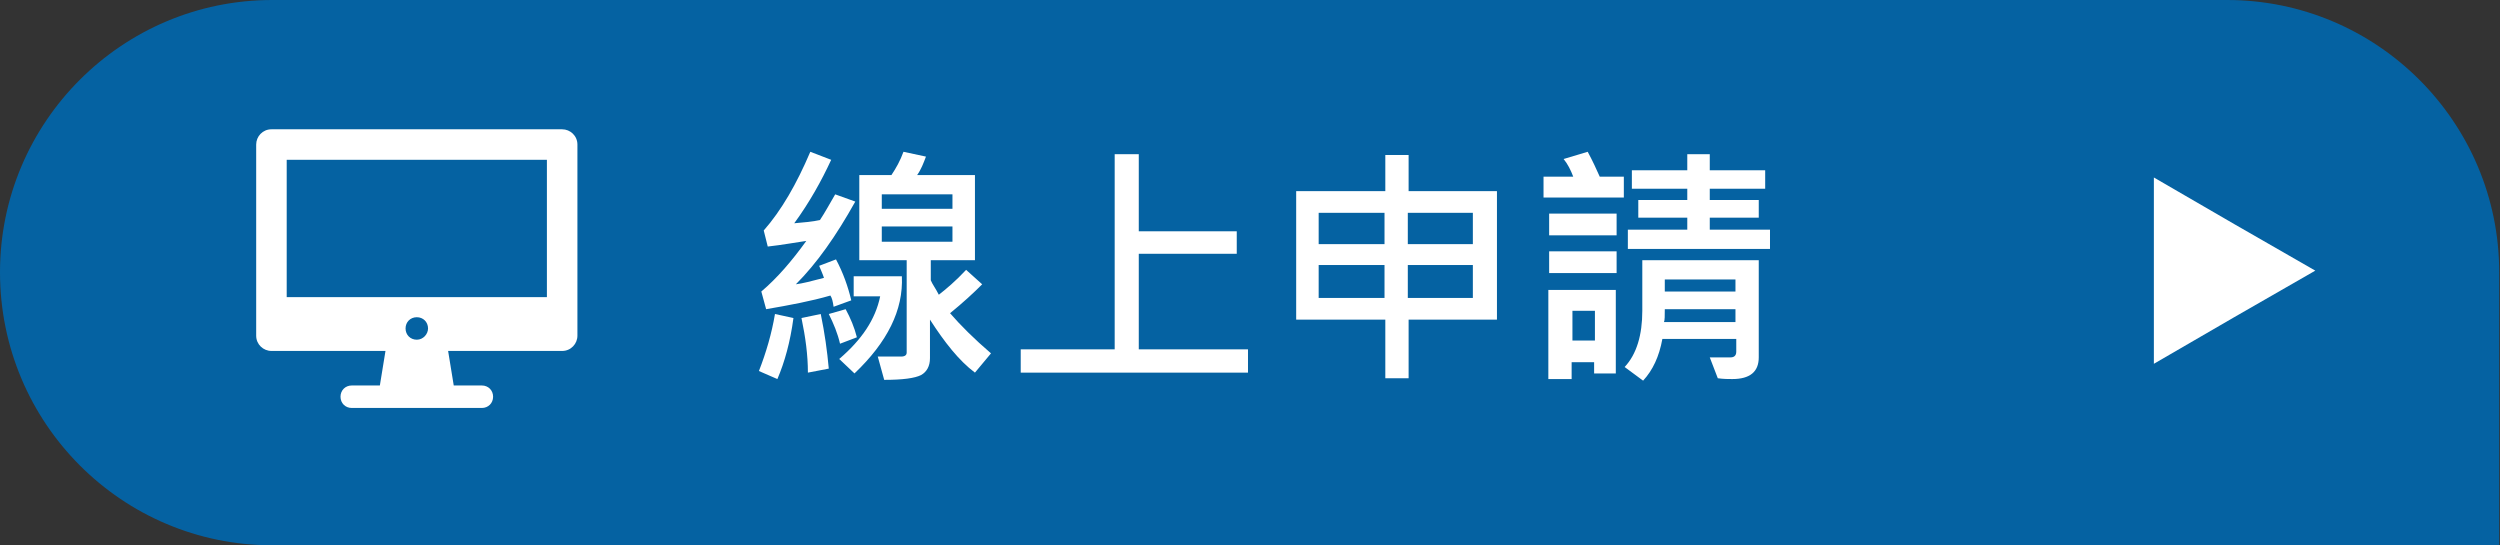
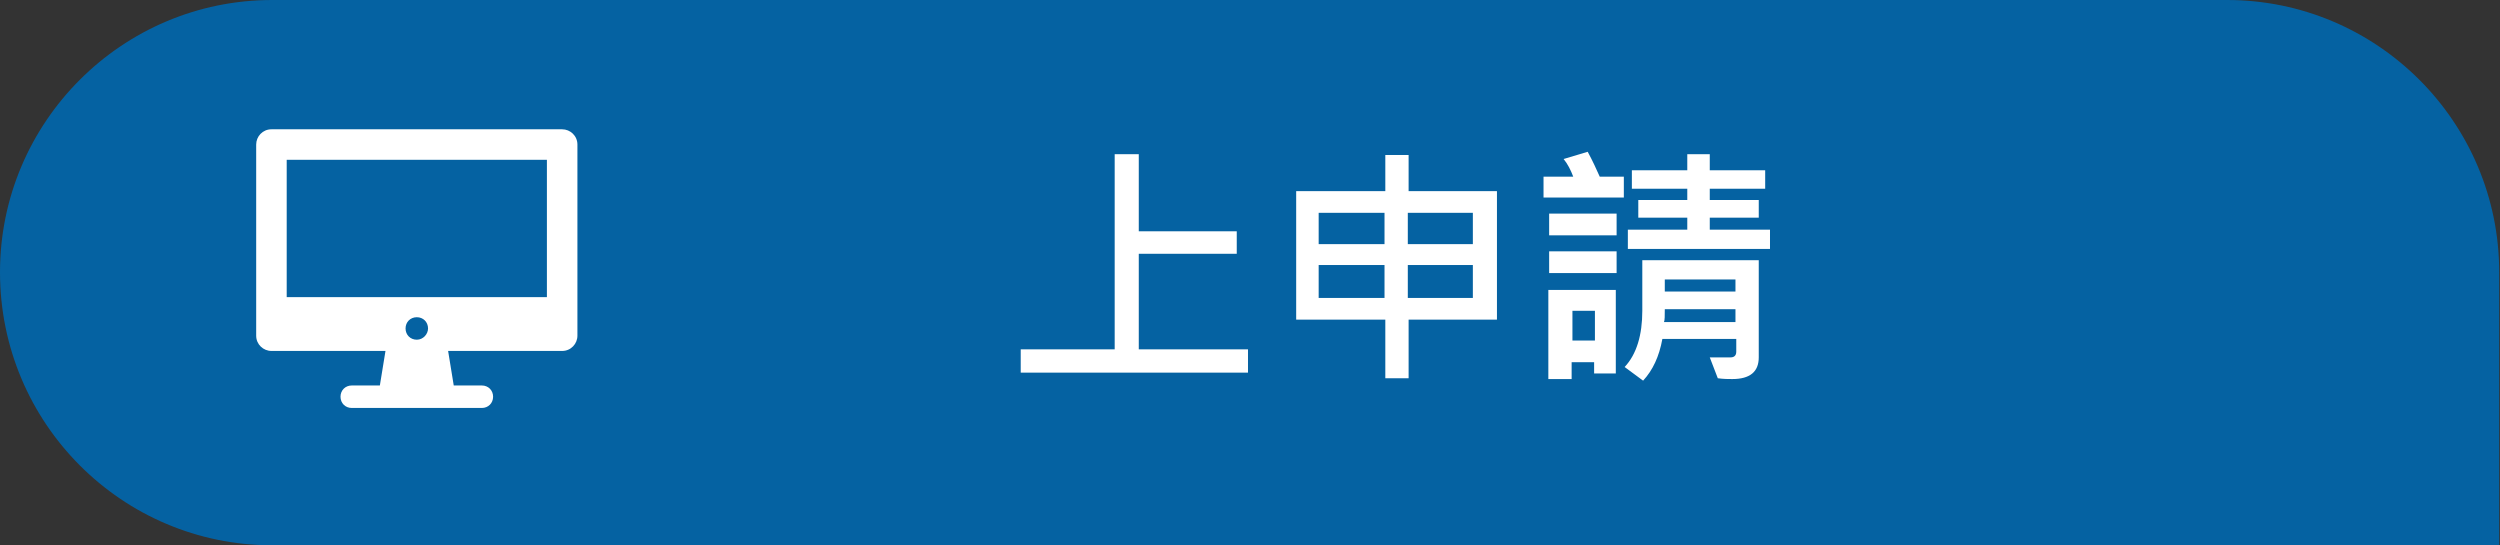
<svg xmlns="http://www.w3.org/2000/svg" version="1.1" x="0px" y="0px" viewBox="0 0 311.3 67.9" style="enable-background:new 0 0 311.3 67.9;" xml:space="preserve">
  <rect x="0" y="0" width="311.3" height="67.9" fill="#333333" stroke="none" />
  <style type="text/css">
	.st0{display:none;}
	.st1{display:inline;}
	.st2{fill:#EC6F1F;}
	.st3{fill:#FFFFFF;}
	.st4{fill:#0562A2;}
</style>
  <g id="圖層_1" class="st0">
    <g class="st1">
-       <path class="st2" d="M311.3,67.9H33.9C15.2,67.9,0,52.7,0,33.9v0C0,15.2,15.2,0,33.9,0h243.4c18.7,0,33.9,15.2,33.9,33.9V67.9z" />
      <g>
        <g>
          <path class="st3" d="M121.5,41.4h-6.3v2.7c0,0.8-0.2,1.5-0.7,2.1c-0.5,0.6-1.5,0.9-3,0.9c-0.6,0-1.6,0-3-0.1l-0.7-2.5      c2.1,0,3.4,0,3.9,0c0.5-0.1,0.7-0.3,0.7-0.7v-2.3H93.6v-2.3h18.8v-1h2.9v1h6.3V41.4z M121.2,37.3l-2.4,1.4      c-0.6-0.8-1-1.3-1.3-1.6c-9,0.5-16.5,0.7-22.4,0.6l-0.7-2.3c1.5,0,3.3,0,5.3,0c2.7,0,4.8,0,6.5-0.1v-1.7h-9.8v-9.2h9.8V23H94      v-2.2h12.2v-1.6h2.8v1.6h12V23h-12v1.5h9.9v9.2H118C119.2,35,120.3,36.1,121.2,37.3z M106.2,44.7l-2.1,2c-1.1-0.9-2.8-1.8-5-2.9      l2.1-2C103.1,42.7,104.8,43.7,106.2,44.7z M106.2,28.2v-1.6h-7v1.6H106.2z M106.2,31.5v-1.4h-7v1.4H106.2z M116,28.2v-1.6h-7.1      v1.6H116z M116,31.5v-1.4h-7.1v1.4H116z M116.1,33.7h-7.2v1.6c2.9-0.1,5.1-0.2,6.5-0.4c-0.2-0.3-0.4-0.5-0.6-0.6L116.1,33.7z" />
          <path class="st3" d="M153.7,45l-1.8,2.3c-6.2-4.7-10.3-9.7-12.3-14.9c-1.5,5.8-5.6,10.7-12.2,14.7l-1.9-2.3      c8.4-5.2,12.6-12.1,12.6-20.5v-5.1h3v6.6c0,3.5,1.2,6.9,3.5,10.2S149.9,42.4,153.7,45z" />
          <path class="st3" d="M168.1,22.5h-1.5V47H164v-4.9c-2.4,0.9-4.4,1.5-5.9,1.9l-1-2.5c0.6-0.1,1.2-0.3,1.9-0.5V22.5h-1.5v-2.6      h10.5V22.5z M164,26.2v-3.7h-2.3v3.7H164z M164,32.5v-3.8h-2.3v3.8H164z M164,39.2V35h-2.3v5.1C162.7,39.7,163.5,39.4,164,39.2z       M176,23.1c-1.7,3.6-3.6,6.3-5.5,8.2c1-0.2,1.8-0.3,2.4-0.5c-0.1-0.5-0.3-0.8-0.4-1.1l2-0.8c0.8,1.7,1.2,3,1.4,4.1l-2,0.8      c0-0.3-0.1-0.7-0.3-1.1c-1.2,0.3-3.1,0.7-5.7,1.1l-0.5-2c1.6-1.4,2.9-3,3.9-4.8c-1.5,0.3-2.6,0.5-3.2,0.5l-0.5-2.2      c1.4-1.6,2.5-3.7,3.5-6.5l2.2,1c-0.5,1.4-1.4,3.1-2.7,5.2c0.5-0.1,1.2-0.2,2-0.5c0.4-0.6,0.7-1.4,1.1-2.3L176,23.1z M175.6,40.7      c0,1.2-0.5,2.5-1.6,3.9c-1.1,1.3-2.4,2.3-3.9,2.9l-1.9-2.2c2.4-0.9,3.9-2.2,4.5-3.7h-4.4V35h2.5v4h2.2v-4.6h2.5V40.7z M185.5,33      l-2,0.7l-0.4-1.4c-2.3,0.6-4.3,1.1-6.1,1.3l-0.5-1.9c1.6-1.4,2.8-3,3.9-4.7l-3.5,0.7l-0.4-1.9c1.4-1.8,2.6-4.1,3.5-6.9l2.2,0.8      c-0.6,1.8-1.5,3.6-2.8,5.3c0.5-0.1,1.3-0.2,2.4-0.6c0.3-0.5,0.7-1.3,1.1-2.3l2.2,0.9c-1.2,2.9-3,5.6-5.3,7.9      c0.7-0.1,1.5-0.3,2.5-0.7c-0.2-0.4-0.3-0.8-0.5-1l2-0.7C184.6,30,185.1,31.5,185.5,33z M184.7,42.1H180v5h-2.6V34.4h2.6v5.2h2.1      V35h2.6V42.1z" />
          <path class="st3" d="M193.6,39.8c-0.4,3.1-1,5.6-1.8,7.6l-2.4-1.2c0.8-1.7,1.4-4,1.8-6.9L193.6,39.8z M201.4,37.1l-2.4,0.9      c-0.1-0.4-0.2-0.8-0.4-1.3c-2.8,0.8-5.5,1.4-8.3,1.8l-0.7-2.3c2.1-2,3.8-4.1,5.2-6.3c-1.5,0.3-3,0.5-4.4,0.7l-0.6-2.2      c2-2.4,3.7-5.6,5.2-9.6l2.7,0.8c-1.2,3.1-2.7,5.9-4.4,8.2c0.9-0.1,2-0.3,3.2-0.5c0.7-1,1.3-2.1,1.8-3.3l2.5,0.9      c-2,4.2-4.4,7.7-7.1,10.6c1.4-0.2,2.7-0.5,4.1-0.9c-0.2-0.6-0.5-1.1-0.7-1.5l2.3-1C200.2,33.7,200.9,35.4,201.4,37.1z M197.7,46      l-2.4,0.5c-0.1-2.5-0.3-4.8-0.7-6.9l2.2-0.5C197.3,41.3,197.6,43.6,197.7,46z M201.7,44.1l-2.3,0.8c-0.4-1.8-0.9-3.7-1.6-5.6      l2.2-0.7C200.8,40.5,201.3,42.4,201.7,44.1z M217.8,32.3l-1.5,2.5c-2.8-1-5.2-2.2-7.3-3.6c-2.4,1.5-4.8,2.7-7.1,3.5l-1.4-2.4      c2.3-0.7,4.4-1.7,6.2-2.8c-1.3-1.3-2.1-2.4-2.6-3.2c-0.3,0.3-0.9,0.9-2,1.8l-1.6-2.2c2-1.6,3.9-3.8,5.7-6.8l2.6,0.8      c-0.2,0.6-0.5,1.1-0.9,1.6h7.7v2.7c-1.6,2.5-3.1,4.3-4.5,5.4C213.2,30.7,215.4,31.6,217.8,32.3z M215.7,47.2h-2.9v-1.1h-7.5v1.1      h-2.9V35.3h13.3V47.2z M212.8,43.3V38h-7.5v5.3H212.8z M212.7,24.1h-6.5l-0.1,0.2c0.7,1.4,1.7,2.7,3,3.7      C210.3,27,211.6,25.7,212.7,24.1z" />
        </g>
      </g>
      <g>
-         <path class="st3" d="M74.8,26.8h-2c-0.6-8.7-7.8-15.6-16.6-15.6c-8.8,0-16.1,6.9-16.6,15.6h-2c-2.7,0-4.8,2.2-4.8,4.8v5     c0,2.7,2.2,4.8,4.8,4.8h2.3c1,0,1.8-0.8,1.8-1.8v-7.3v-3.7v-0.7c0-8,6.5-14.6,14.6-14.6c8,0,14.6,6.5,14.6,14.6v0.7v3.7v6.8     c0,6.9-6.1,8.4-9.6,8.7c-0.4-1-1.4-1.7-2.6-1.7h-5c-1.5,0-2.8,1.3-2.8,2.8l0,0c0,1.5,1.3,2.8,2.8,2.8h5c1.2,0,2.2-0.8,2.6-1.8     c3-0.2,5.6-1.1,7.6-2.5c2-1.5,3.3-3.5,3.8-5.9h2.2c2.7,0,4.8-2.2,4.8-4.8v-5C79.7,29,77.5,26.8,74.8,26.8z" />
        <path class="st3" d="M56.2,18.1c-6.8,0-12.3,5.5-12.3,12.3c0,3.5,1.5,6.7,3.8,8.9l-1.4,2.8c-0.3,0.7,0.3,1.4,1,1.2l4.2-1.4     c1.4,0.6,3,0.9,4.7,0.9c6.8,0,12.3-5.5,12.3-12.3S63,18.1,56.2,18.1z M50.4,32c-0.9,0-1.5-0.7-1.5-1.5c0-0.9,0.7-1.5,1.5-1.5     c0.9,0,1.5,0.7,1.5,1.5C51.9,31.3,51.3,32,50.4,32z M56.2,32c-0.9,0-1.5-0.7-1.5-1.5c0-0.9,0.7-1.5,1.5-1.5     c0.9,0,1.5,0.7,1.5,1.5C57.8,31.3,57.1,32,56.2,32z M62,32c-0.9,0-1.5-0.7-1.5-1.5c0-0.9,0.7-1.5,1.5-1.5c0.9,0,1.5,0.7,1.5,1.5     C63.6,31.3,62.9,32,62,32z" />
      </g>
      <polygon class="st3" points="266.6,33.7 266.6,22.1 276.6,27.9 286.7,33.7 276.6,39.5 266.6,45.3   " />
    </g>
  </g>
  <g id="圖層_2">
    <g>
      <path class="st4" d="M311.3,67.9H33.9C15.2,67.9,0,52.7,0,33.9v0C0,15.2,15.2,0,33.9,0h243.4c18.7,0,33.9,15.2,33.9,33.9V67.9z" />
      <g>
        <g>
-           <path class="st3" d="M98.8,39.6c-0.4,3-1.1,5.5-2,7.6l-2.3-1c0.9-2.3,1.6-4.7,2-7.1L98.8,39.6z M106.5,25.1      c-2.4,4.3-4.8,7.7-7.4,10.3c0.8-0.1,2-0.4,3.5-0.8c-0.2-0.6-0.4-1-0.6-1.5l2.1-0.8c0.9,1.7,1.5,3.4,1.9,5.1l-2.2,0.8      c-0.1-0.7-0.2-1.1-0.4-1.4c-2.4,0.7-5.1,1.2-8,1.7l-0.6-2.2c2-1.7,3.8-3.8,5.6-6.3c-1.4,0.2-3,0.5-4.8,0.7l-0.5-2      c2.2-2.5,4.1-5.8,5.8-9.8l2.6,1c-1.2,2.6-2.7,5.3-4.6,7.9c1.2-0.1,2.3-0.2,3.2-0.4c0.6-0.9,1.2-2,1.9-3.2L106.5,25.1z       M103.2,45.9l-2.6,0.5c0-2.2-0.3-4.4-0.8-6.8l2.4-0.5C102.7,41.5,103,43.7,103.2,45.9z M106.7,42l-2.1,0.8      c-0.3-1.3-0.8-2.5-1.4-3.7l2.1-0.6C105.9,39.6,106.4,40.8,106.7,42z M112.3,34.4c0.2,4.2-1.8,8.2-5.9,12.1l-1.9-1.8      c2.8-2.4,4.5-4.9,5.1-7.8h-3.3v-2.5H112.3z M123.4,44l-2,2.4c-2-1.5-3.8-3.8-5.6-6.6v4.8c0,1-0.4,1.7-1.1,2.1      c-0.8,0.4-2.3,0.6-4.6,0.6l-0.8-2.9c1.4,0,2.4,0,2.9,0c0.5,0,0.7-0.2,0.7-0.5V32.4H107V21.8h4c0.6-0.9,1.1-1.8,1.5-2.9l2.8,0.6      c-0.3,0.8-0.6,1.6-1.1,2.3h7.2v10.6h-5.5v2.5c0.2,0.5,0.6,1,1,1.8c0.9-0.7,2.1-1.7,3.4-3.1l2,1.8c-1.1,1.1-2.4,2.3-4,3.6      C119.6,40.5,121.3,42.2,123.4,44z M118.6,26v-1.8h-8.8V26H118.6z M118.6,30.1v-1.9h-8.8v1.9H118.6z" />
          <path class="st3" d="M155.4,46.4h-28.3v-2.9h11.7V19.2h3v9.6H154v2.8h-12.2v11.9h13.6V46.4z" />
          <path class="st3" d="M186.4,39.8h-11v7.3h-2.9v-7.3h-11.1v-16h11.1v-4.5h2.9v4.5h11V39.8z M172.4,30.4v-3.9h-8.2v3.9H172.4z       M172.4,37.1V33h-8.2v4.1H172.4z M183.4,30.4v-3.9h-8.1v3.9H183.4z M183.4,37.1V33h-8.1v4.1H183.4z" />
          <path class="st3" d="M202.2,24.6h-10V22h3.7c-0.3-0.8-0.7-1.6-1.2-2.2l3-0.9c0.6,1.1,1.1,2.2,1.5,3.1h3V24.6z M201.3,29.3h-8.4      v-2.7h8.4V29.3z M201.3,34h-8.4v-2.7h8.4V34z M201.3,46.5h-2.8v-1.4h-2.8v2.1h-2.9V36.1h8.4V46.5z M198.6,42.4v-3.7h-2.8v3.7      H198.6z M219,44.5c0,1.8-1.1,2.7-3.3,2.7c-0.5,0-1.1,0-1.8-0.1l-1-2.6h2.6c0.4,0,0.7-0.2,0.7-0.7v-1.6H207      c-0.4,2.2-1.2,3.9-2.4,5.2l-2.3-1.7c1.5-1.6,2.2-4,2.2-7v-6.3H219V44.5z M220.5,31h-17.8v-2.4h7.4v-1.5H204v-2.2h6.1v-1.4h-6.9      v-2.3h6.9v-2h2.8v2h6.9v2.3h-6.9v1.4h6.1v2.2h-6.1v1.5h7.5V31z M216.1,40.1v-1.6h-8.8c0,0.8,0,1.4-0.1,1.6H216.1z M216.1,36.3      v-1.5h-8.8v1.5H216.1z" />
        </g>
      </g>
      <g>
        <g>
          <path class="st3" d="M70,16.1H33.8c-1.1,0-1.9,0.9-1.9,1.9v23.8c0,1.1,0.9,1.9,1.9,1.9H48L47.3,48h-3.5c-0.8,0-1.4,0.6-1.4,1.4      c0,0.8,0.6,1.4,1.4,1.4H60c0.8,0,1.4-0.6,1.4-1.4c0-0.8-0.6-1.4-1.4-1.4h-3.5l-0.7-4.3H70c1.1,0,1.9-0.9,1.9-1.9V18      C71.9,16.9,71,16.1,70,16.1z M51.9,42.3c-0.8,0-1.4-0.6-1.4-1.4c0-0.8,0.6-1.4,1.4-1.4c0.8,0,1.4,0.6,1.4,1.4      C53.3,41.6,52.7,42.3,51.9,42.3z M68.1,37H35.7V19.9h32.4V37z" />
        </g>
      </g>
-       <polygon class="st3" points="268.2,33.7 268.2,22.1 278.2,27.9 288.3,33.7 278.2,39.5 268.2,45.3   " />
    </g>
  </g>
</svg>